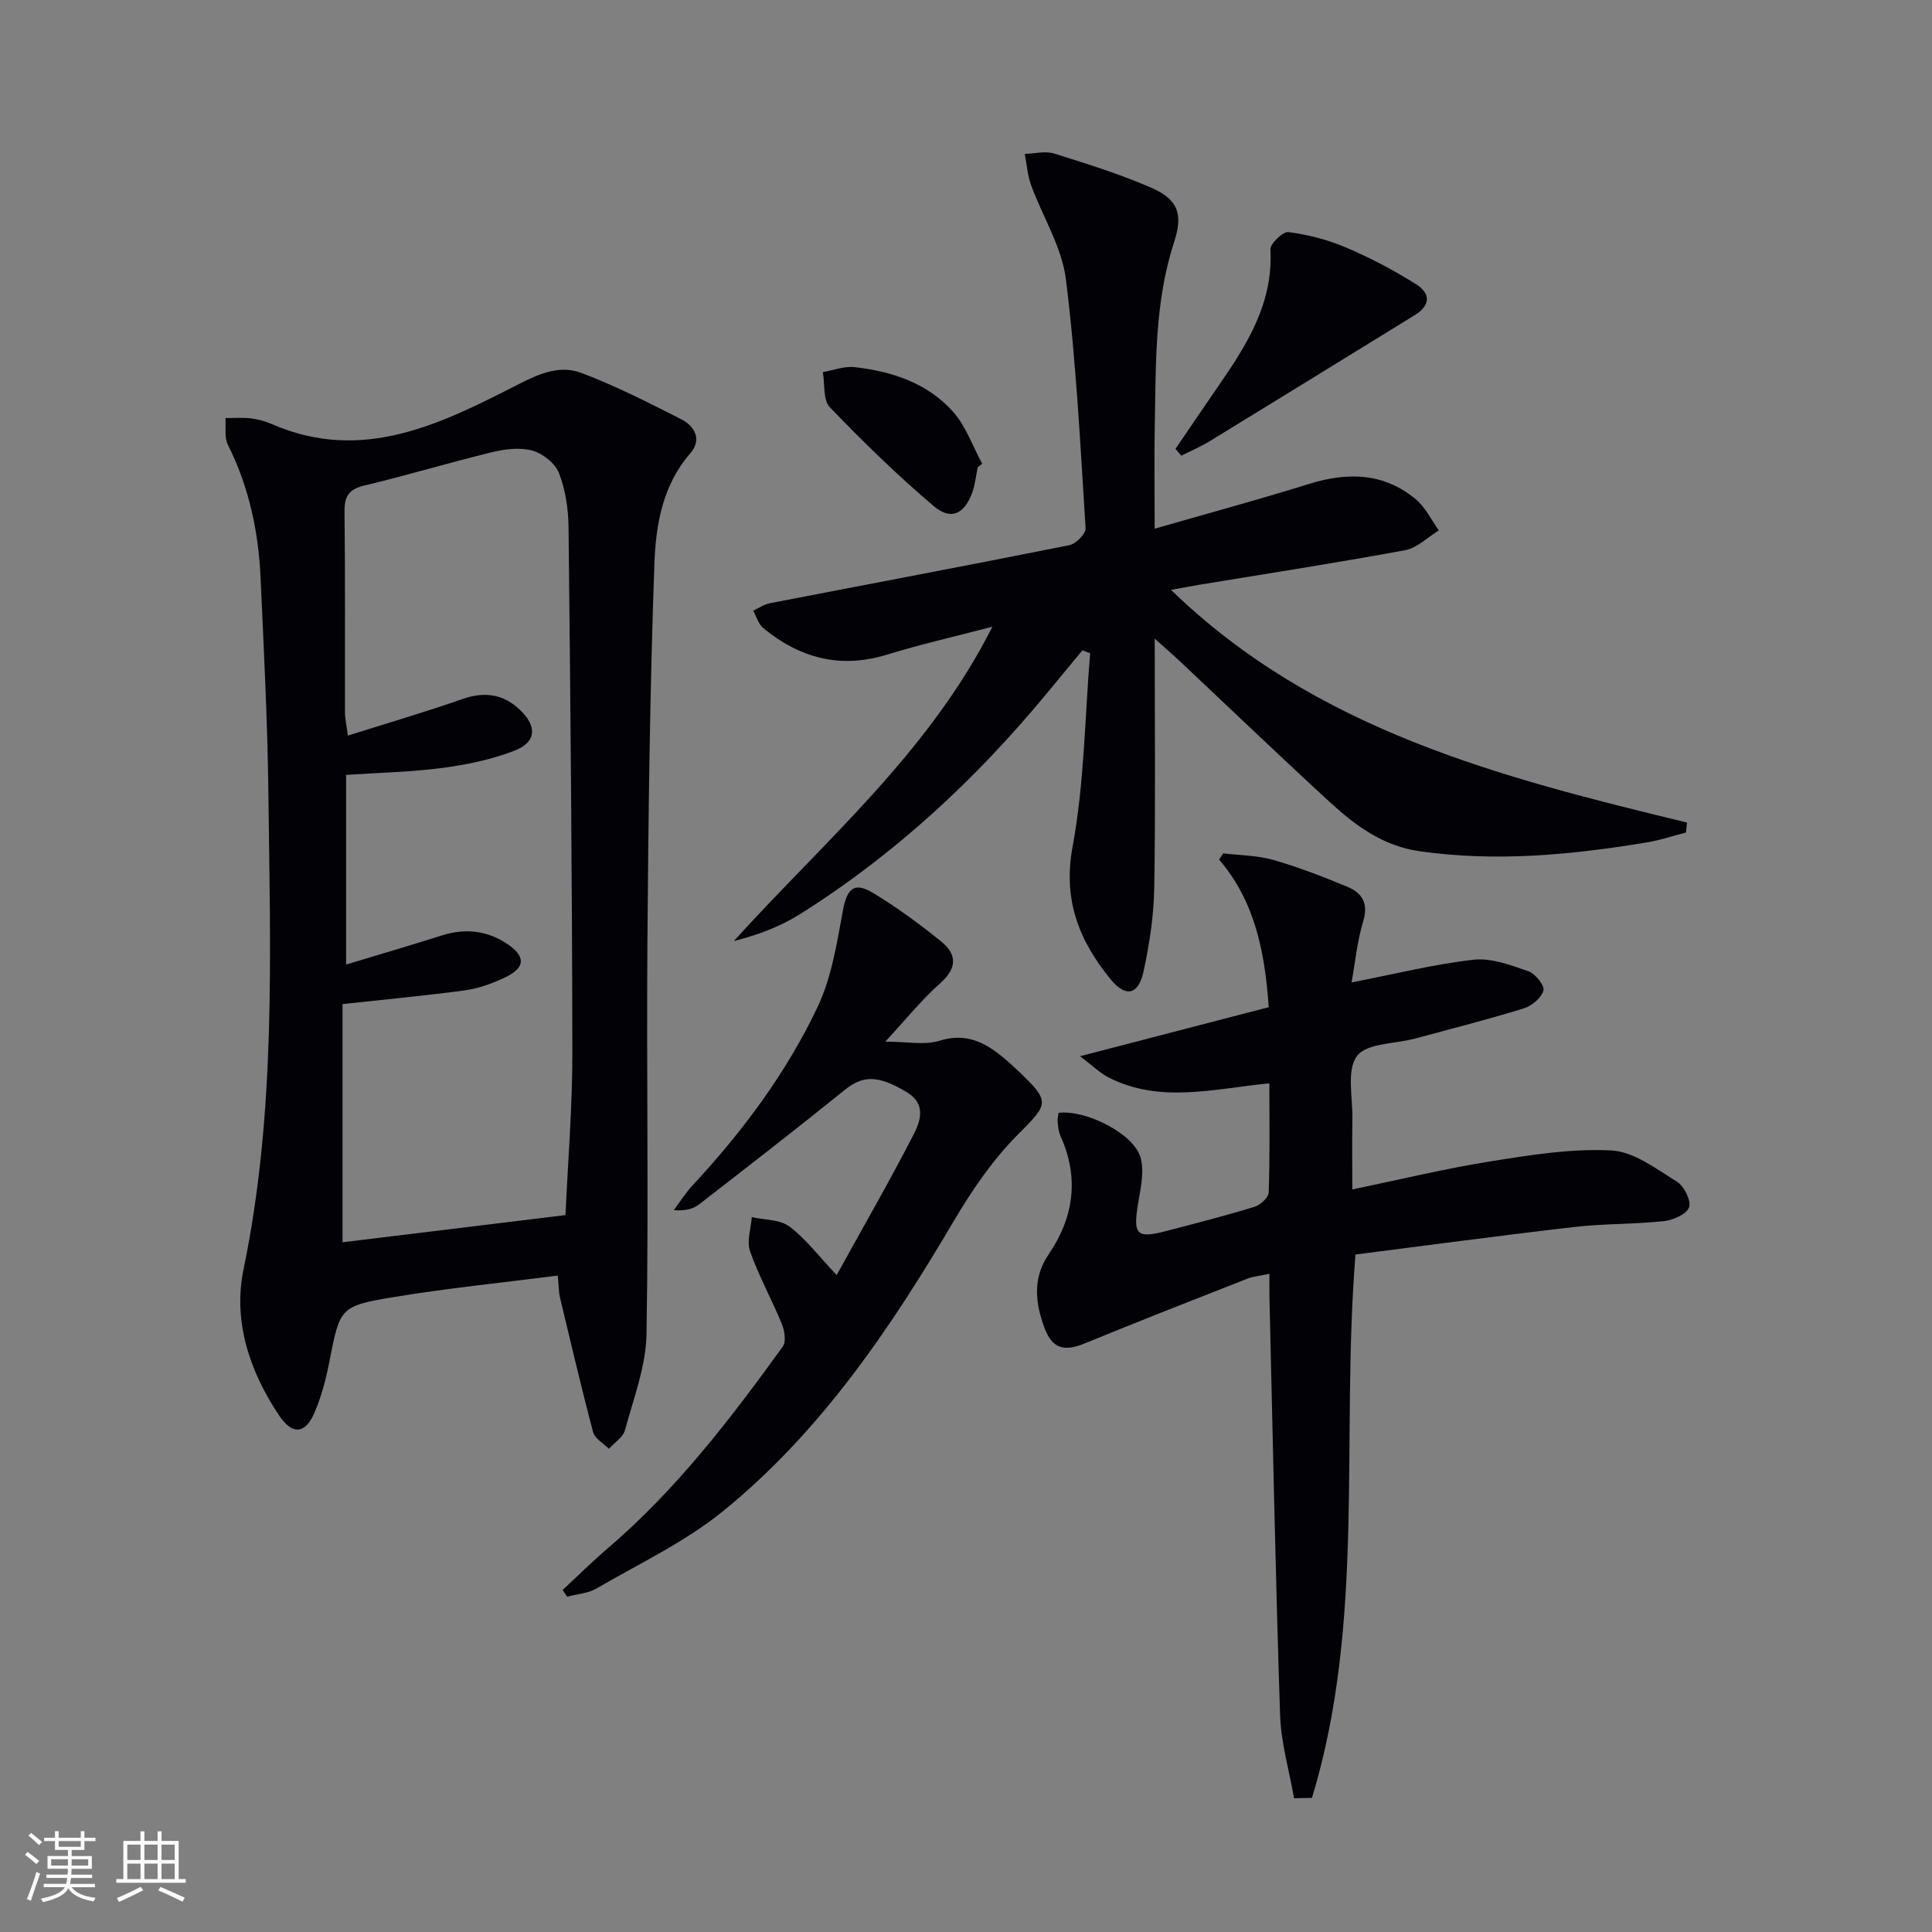
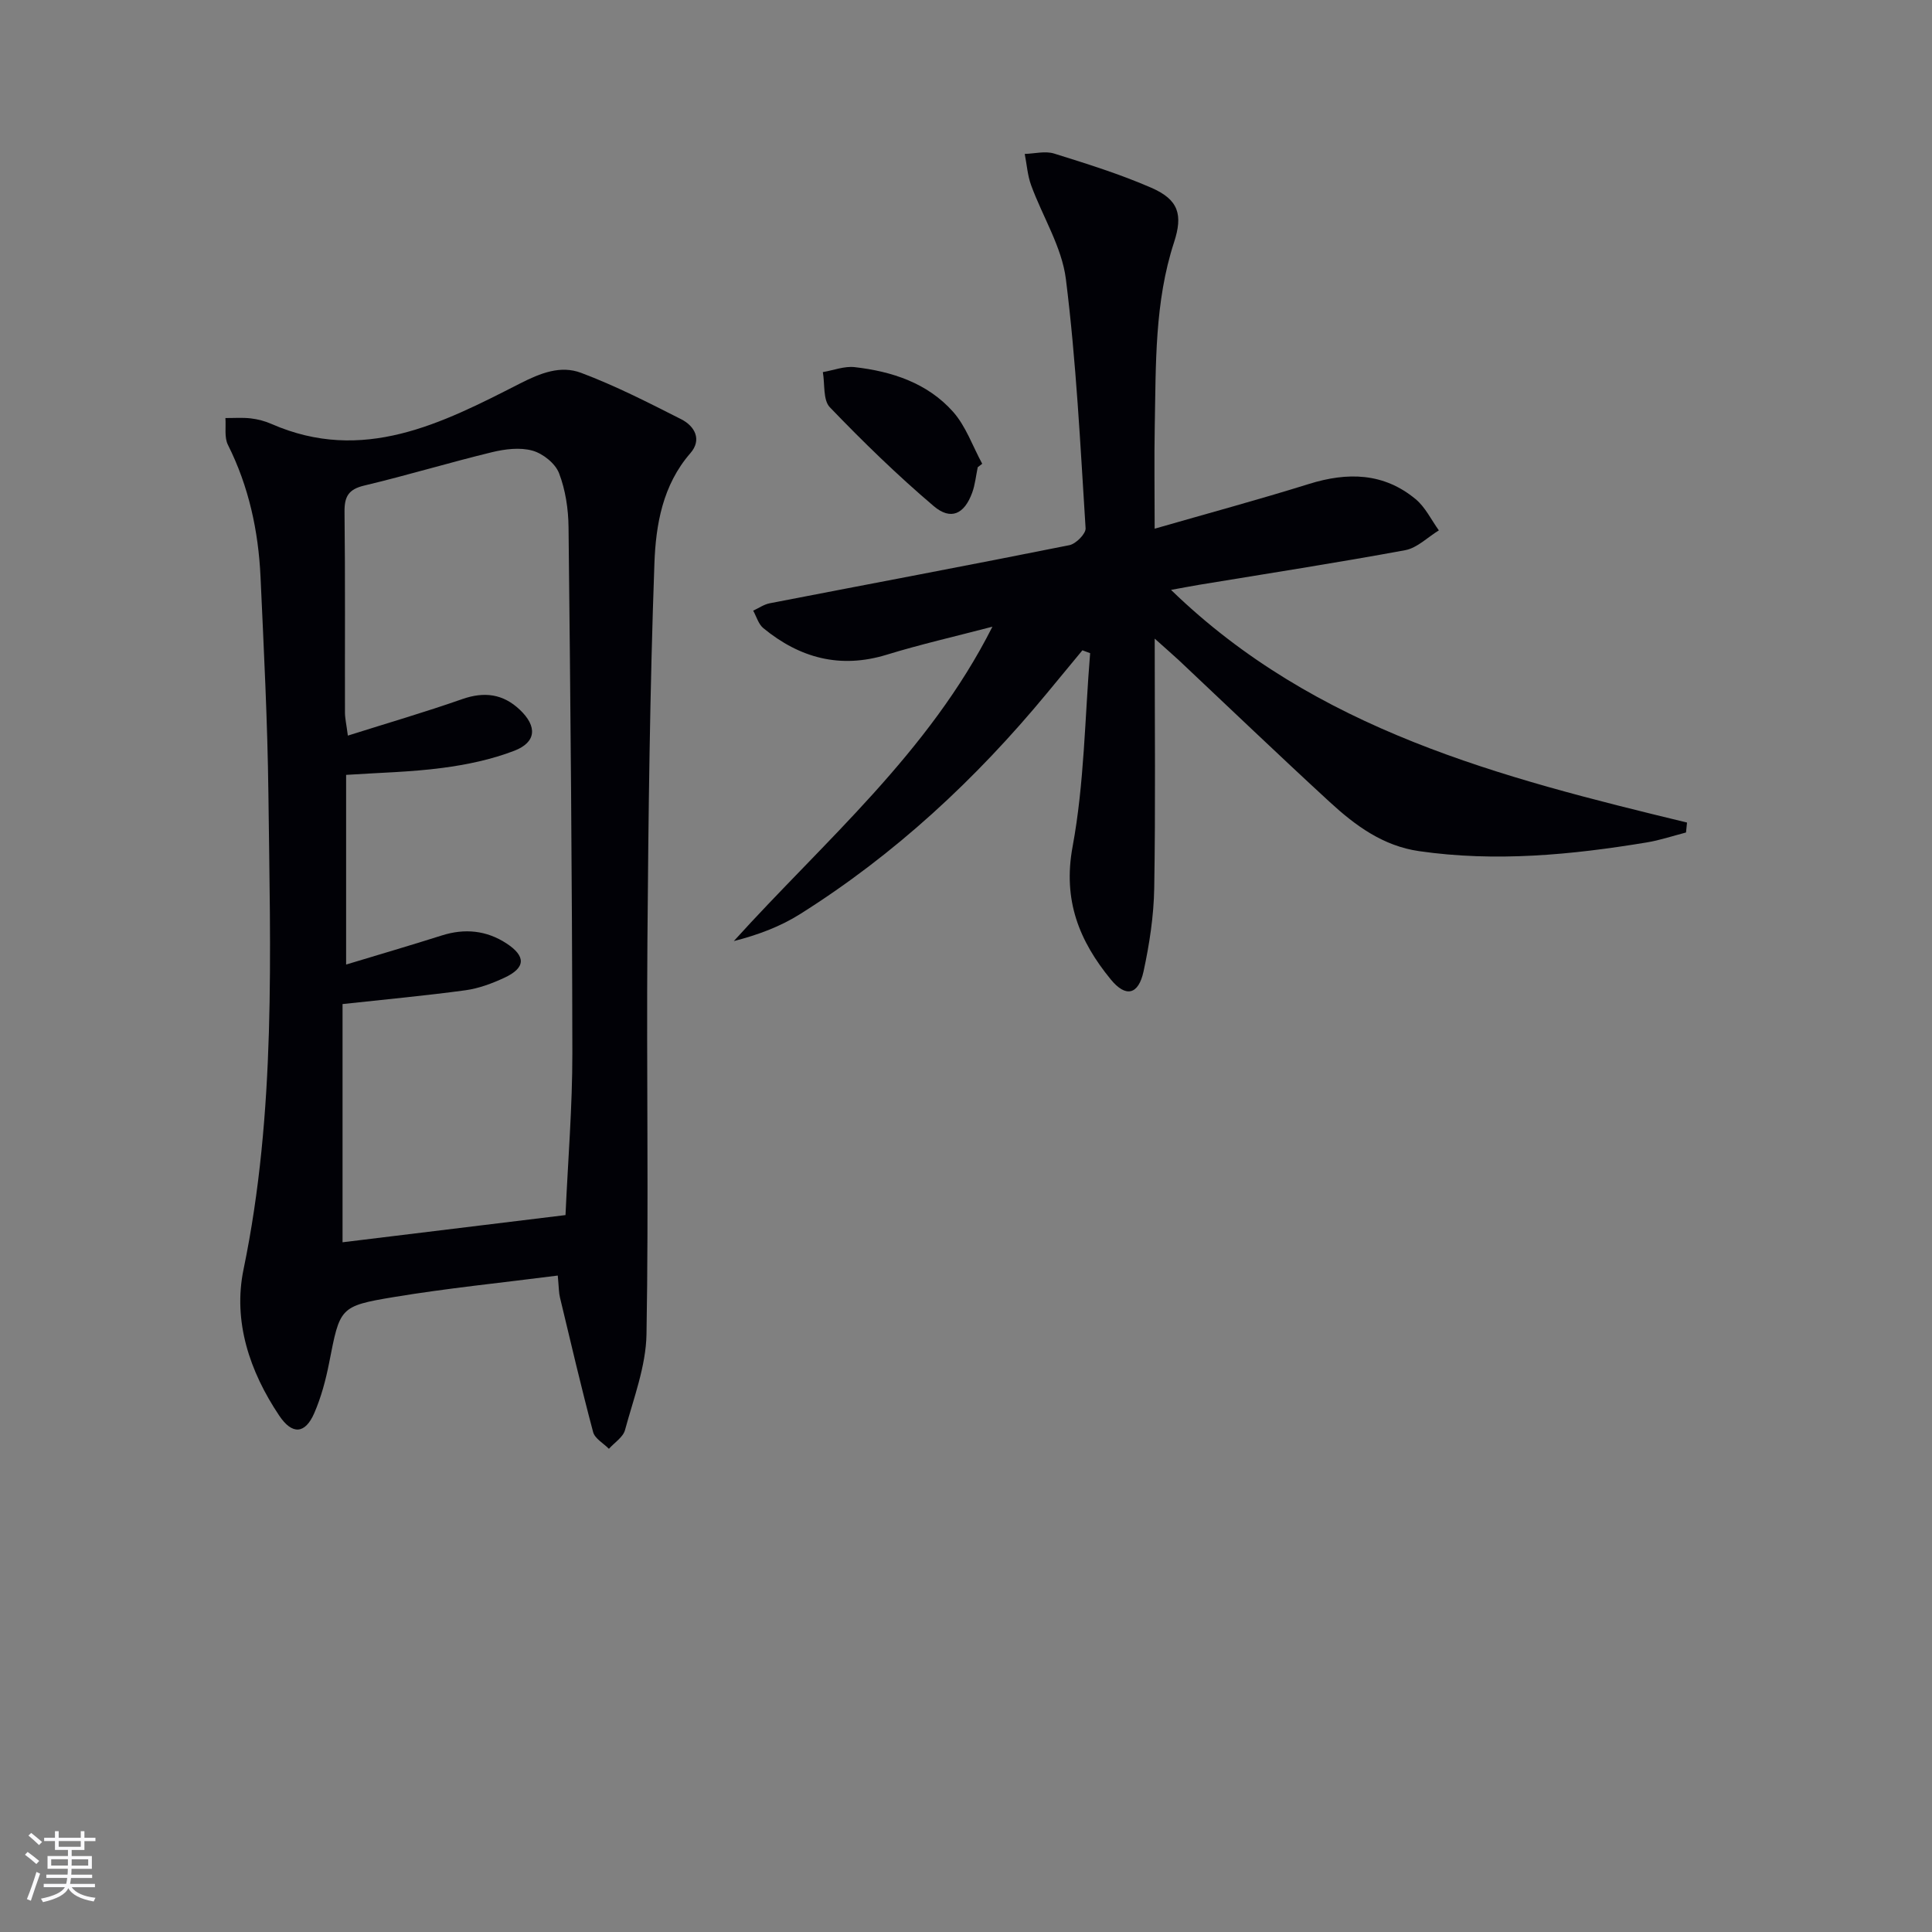
<svg xmlns="http://www.w3.org/2000/svg" enable-background="new 0 0 400 400" viewBox="0 0 400 400">
  <rect x="0" y="0" width="400" height="400" fill="#808080" stroke="none" />
  <g fill="#010106">
    <path d="m115.48 264.09c-11.65 1.5-22.85 2.61-33.92 4.45-11.31 1.87-11.17 2.2-13.41 13.59-.7 3.56-1.65 7.14-3.09 10.45-1.89 4.35-4.57 4.51-7.25.51-6.14-9.16-9.61-19.54-7.39-30.27 6.76-32.63 5.53-65.57 5.15-98.49-.18-14.96-.95-29.92-1.63-44.87-.44-9.53-2.42-18.72-6.75-27.36-.78-1.55-.38-3.68-.52-5.55 1.75.01 3.52-.13 5.24.07 1.46.17 2.96.56 4.31 1.16 18.91 8.27 35.27-.12 51.38-8.35 4.35-2.22 8.46-3.83 12.7-2.24 7.11 2.67 13.93 6.16 20.72 9.6 2.83 1.43 4.35 4.24 1.92 7.03-5.76 6.61-7.16 14.83-7.45 22.81-.94 26.08-1.25 52.19-1.45 78.28-.21 27.11.28 54.24-.19 81.34-.12 6.64-2.68 13.28-4.45 19.83-.4 1.48-2.18 2.59-3.33 3.88-1.12-1.14-2.91-2.11-3.27-3.46-2.46-9.24-4.63-18.55-6.86-27.85-.24-.94-.22-1.95-.46-4.56zm1.6-12.52c.51-11.33 1.43-22.43 1.42-33.53-.05-36.29-.39-72.59-.79-108.88-.04-3.77-.63-7.72-1.97-11.2-.78-2.02-3.34-4.06-5.5-4.66-2.57-.72-5.68-.33-8.37.32-8.86 2.15-17.59 4.8-26.46 6.91-3.28.78-4.12 2.29-4.08 5.48.16 13.82.06 27.65.09 41.47 0 1.24.3 2.48.6 4.82 8.29-2.62 16.05-4.88 23.66-7.55 4.59-1.61 8.48-1.1 11.96 2.21 3.61 3.43 3.43 6.71-1.17 8.48-4.73 1.82-9.85 2.89-14.9 3.55-6.52.86-13.13.99-19.91 1.44v39.27c6.9-2.09 13.37-3.98 19.8-6.02 4.75-1.51 9.25-1.06 13.38 1.63 4.12 2.69 3.98 5.09-.43 7.13-2.54 1.18-5.28 2.2-8.02 2.58-8.16 1.11-16.36 1.87-25.47 2.86v49.32c14.88-1.81 30.17-3.68 46.16-5.63z" />
    <path d="m239.07 132.22c0 18.11.18 34.9-.1 51.69-.1 5.75-.99 11.57-2.21 17.21-1.06 4.87-3.69 5.45-6.78 1.67-6.53-7.97-9.97-16.4-7.91-27.51 2.43-13.12 2.53-26.68 3.63-40.05-.53-.19-1.06-.39-1.6-.59-2.45 2.96-4.9 5.92-7.35 8.89-14.73 17.83-31.51 33.4-51.13 45.74-4.08 2.57-8.7 4.3-13.69 5.57 18.76-20.75 40.31-38.88 53.54-65.09-7.74 2.03-14.89 3.65-21.88 5.8-9.64 2.96-18.01.69-25.55-5.5-1.01-.83-1.42-2.39-2.1-3.62 1.14-.52 2.23-1.3 3.43-1.53 20.68-4.01 41.39-7.89 62.04-12.03 1.35-.27 3.43-2.37 3.35-3.5-1.09-17.22-1.94-34.49-4.08-51.59-.84-6.67-4.83-12.93-7.2-19.44-.75-2.05-.89-4.31-1.32-6.47 2.04-.06 4.24-.65 6.08-.08 6.79 2.12 13.63 4.25 20.14 7.09 5.65 2.46 6.56 5.57 4.69 11.3-4.04 12.38-3.74 25.22-3.99 38-.13 6.81-.02 13.62-.02 21.28 11.04-3.18 21.55-6.02 31.94-9.26 7.99-2.49 15.49-2.35 22.11 3.16 2 1.66 3.22 4.27 4.79 6.45-2.32 1.41-4.48 3.64-6.97 4.1-14.18 2.62-28.44 4.82-42.68 7.17-1.79.3-3.57.65-5.8 1.05 29.95 29.07 68.29 38.84 106.83 48.17-.07.69-.14 1.38-.21 2.06-2.72.7-5.4 1.61-8.15 2.06-15.62 2.58-31.29 4.08-47.11 1.8-7.46-1.07-13.21-5.3-18.49-10.16-10.54-9.69-20.87-19.59-31.29-29.4-1.3-1.2-2.66-2.37-4.96-4.44z" />
-     <path d="m267.93 372.31c-1.01-5.73-2.71-11.44-2.9-17.2-.95-28.76-1.51-57.54-2.2-86.31-.04-1.48 0-2.96 0-5.07-1.86.4-3.31.51-4.62 1.02-11.24 4.41-22.49 8.81-33.66 13.4-4.19 1.72-6.69 1.1-8.29-3.2-1.91-5.13-2.53-10.28.84-15.23 5.26-7.72 6.36-15.89 2.45-24.57-.4-.88-.48-1.92-.58-2.9-.06-.62.13-1.27.2-1.85 5.6-.67 15.48 4.24 16.95 9.2.86 2.91.02 6.45-.5 9.63-1.05 6.4-.32 7.25 5.84 5.64 6.1-1.59 12.21-3.16 18.23-5 1.22-.37 2.94-1.91 2.98-2.96.26-7.45.14-14.91.14-22.62-11.51 1.13-22.59 4.21-33.24-1.19-1.8-.91-3.29-2.42-5.96-4.42 13.86-3.6 26.42-6.86 39.07-10.15-.81-11.39-2.8-21.82-10.28-30.57.29-.43.58-.85.87-1.28 3.46.42 7.04.41 10.35 1.36 5.24 1.5 10.35 3.49 15.39 5.58 3.07 1.28 4.35 3.5 3.21 7.2-1.24 4.05-1.63 8.36-2.39 12.58 8.78-1.7 16.97-3.76 25.28-4.7 3.66-.41 7.68 1.13 11.33 2.39 1.42.49 3.39 2.95 3.11 3.98-.4 1.52-2.4 3.18-4.06 3.7-7.44 2.3-14.99 4.22-22.51 6.25-4.16 1.12-10.06.93-12.04 3.63-2.19 2.97-.86 8.59-.94 13.05-.08 4.64-.02 9.28-.02 14.56 9.88-2.04 19.18-4.31 28.61-5.81 8.28-1.32 16.74-2.69 25.03-2.26 4.66.24 9.29 3.82 13.58 6.47 1.48.92 2.98 3.93 2.5 5.31-.49 1.42-3.31 2.64-5.23 2.85-6.11.66-12.3.5-18.4 1.2-15.16 1.74-30.28 3.79-45.43 5.71-3.07 37.92 2.1 76.01-9.01 112.5-1.21.04-2.46.06-3.7.08z" />
-     <path d="m116.49 329.18c3.11-2.88 6.12-5.87 9.34-8.62 14.17-12.11 25.4-26.78 36.24-41.77.73-1.01.37-3.29-.2-4.69-2.08-5.06-4.76-9.89-6.58-15.03-.73-2.06.19-4.7.36-7.07 2.63.59 5.8.46 7.78 1.93 3.38 2.53 6 6.06 9.79 10.06 5.49-9.95 10.95-19.41 15.94-29.12 1.41-2.75 2.64-6.31-1.4-8.74-5.96-3.58-9.09-3.53-12.88-.46-9.94 8.02-20.03 15.85-30.13 23.67-1.24.96-2.89 1.4-5.25 1.21 1.27-1.7 2.41-3.53 3.85-5.08 10.37-11.17 19.47-23.33 25.97-37.09 2.89-6.11 3.95-13.18 5.21-19.93.82-4.4 2.26-5.94 6.13-3.63 4.96 2.97 9.65 6.44 14.16 10.07 3.31 2.67 3.41 5.53-.17 8.69-3.82 3.37-7.04 7.42-11.36 12.08 4.53 0 8.14.78 11.2-.18 4.79-1.5 8.45-.16 12.05 2.54 1.46 1.1 2.82 2.34 4.15 3.6 6.95 6.58 6.44 6.84-.08 13.41-5.08 5.12-9.31 11.29-13 17.54-13.17 22.35-27.58 43.77-47.88 60.27-7.89 6.41-17.37 10.88-26.24 16.04-1.75 1.02-4.02 1.16-6.05 1.7-.34-.45-.64-.92-.95-1.4z" />
-     <path d="m243.37 92.93c2.96-4.34 5.91-8.69 8.89-13.01 5.89-8.53 11.38-17.15 10.76-28.26-.07-1.2 2.61-3.76 3.74-3.61 4.03.54 8.11 1.57 11.86 3.17 5.01 2.13 9.89 4.69 14.5 7.59 3.28 2.06 2.94 4.5-.3 6.49-14.1 8.68-28.19 17.37-42.31 26.01-1.89 1.16-3.95 2.03-5.93 3.03-.41-.47-.81-.94-1.21-1.41z" />
    <path d="m202.43 96.73c-.37 1.76-.54 3.6-1.15 5.28-1.62 4.43-4.41 5.79-7.97 2.77-7.53-6.4-14.65-13.33-21.5-20.46-1.44-1.5-1.01-4.8-1.45-7.28 2.2-.37 4.45-1.27 6.58-1.03 7.73.88 15.07 3.29 20.36 9.22 2.68 3.01 4.08 7.16 6.06 10.79-.31.25-.62.48-.93.71z" />
  </g>
  <path d="m5.17 384 .55-.58c.85.61 1.65 1.24 2.4 1.87l-.59.64c-.83-.73-1.62-1.38-2.36-1.93m1.22 9.53-.82-.34c.71-1.76 1.37-3.64 1.98-5.63.24.13.5.25.76.36-.6 1.67-1.24 3.54-1.92 5.61m-.5-13.5.57-.54c.56.44 1.31 1.06 2.26 1.87l-.64.64c-.68-.66-1.41-1.32-2.19-1.97m3.25.46h2.24v-1.36h.77v1.36h4.57v-1.36h.76v1.36h2.28v.69h-2.28v1.84h-2.64v1.26h4.18v2.64h-4.21c0 .45-.02.86-.05 1.21h4.32v.69h-4.38c-.04.34-.1.75-.19 1.22h5.15v.69h-4.82c.87 1.19 2.51 1.92 4.93 2.19-.17.32-.3.57-.37.76-2.77-.49-4.52-1.41-5.26-2.76-.56 1.26-2.3 2.23-5.24 2.9-.12-.24-.26-.48-.43-.72 2.73-.55 4.38-1.34 4.96-2.38h-4.38v-.69h4.65c.1-.38.17-.79.21-1.22h-4.32v-.69h4.4c.03-.34.05-.75.05-1.21h-4.2v-2.64h4.23v-1.26h-2.69v-1.84h-2.24zm1.46 4.46v1.29h3.45c.01-.4.02-.57.01-.53v-.32-.45h-3.46zm1.55-2.59h4.57v-1.19h-4.57zm6.11 2.59h-3.42v.77c-.01.19-.01.37-.02.53h3.44z" fill="#fafafc" />
-   <path d="m32.63 379.16h.82v1.98h3.54v7.89h1.46v.78h-14.37v-.78h1.46v-7.89h3.54v-1.98h.82v1.98h2.73zm-3.49 11.48.5.73c-1.61.82-3.28 1.63-5 2.41-.13-.27-.28-.55-.44-.82 1.75-.72 3.4-1.49 4.94-2.32m-2.78-5.55h2.73v-3.18h-2.73zm0 3.95h2.73v-3.2h-2.73zm3.54-3.95h2.73v-3.18h-2.73zm0 3.95h2.73v-3.2h-2.73zm7.89 4.68c-1.84-.92-3.51-1.7-5.02-2.32l.45-.73c1.89.8 3.57 1.55 5.04 2.23zm-1.62-11.81h-2.73v3.18h2.73zm-2.73 7.13h2.73v-3.2h-2.73z" fill="#fafafc" />
</svg>